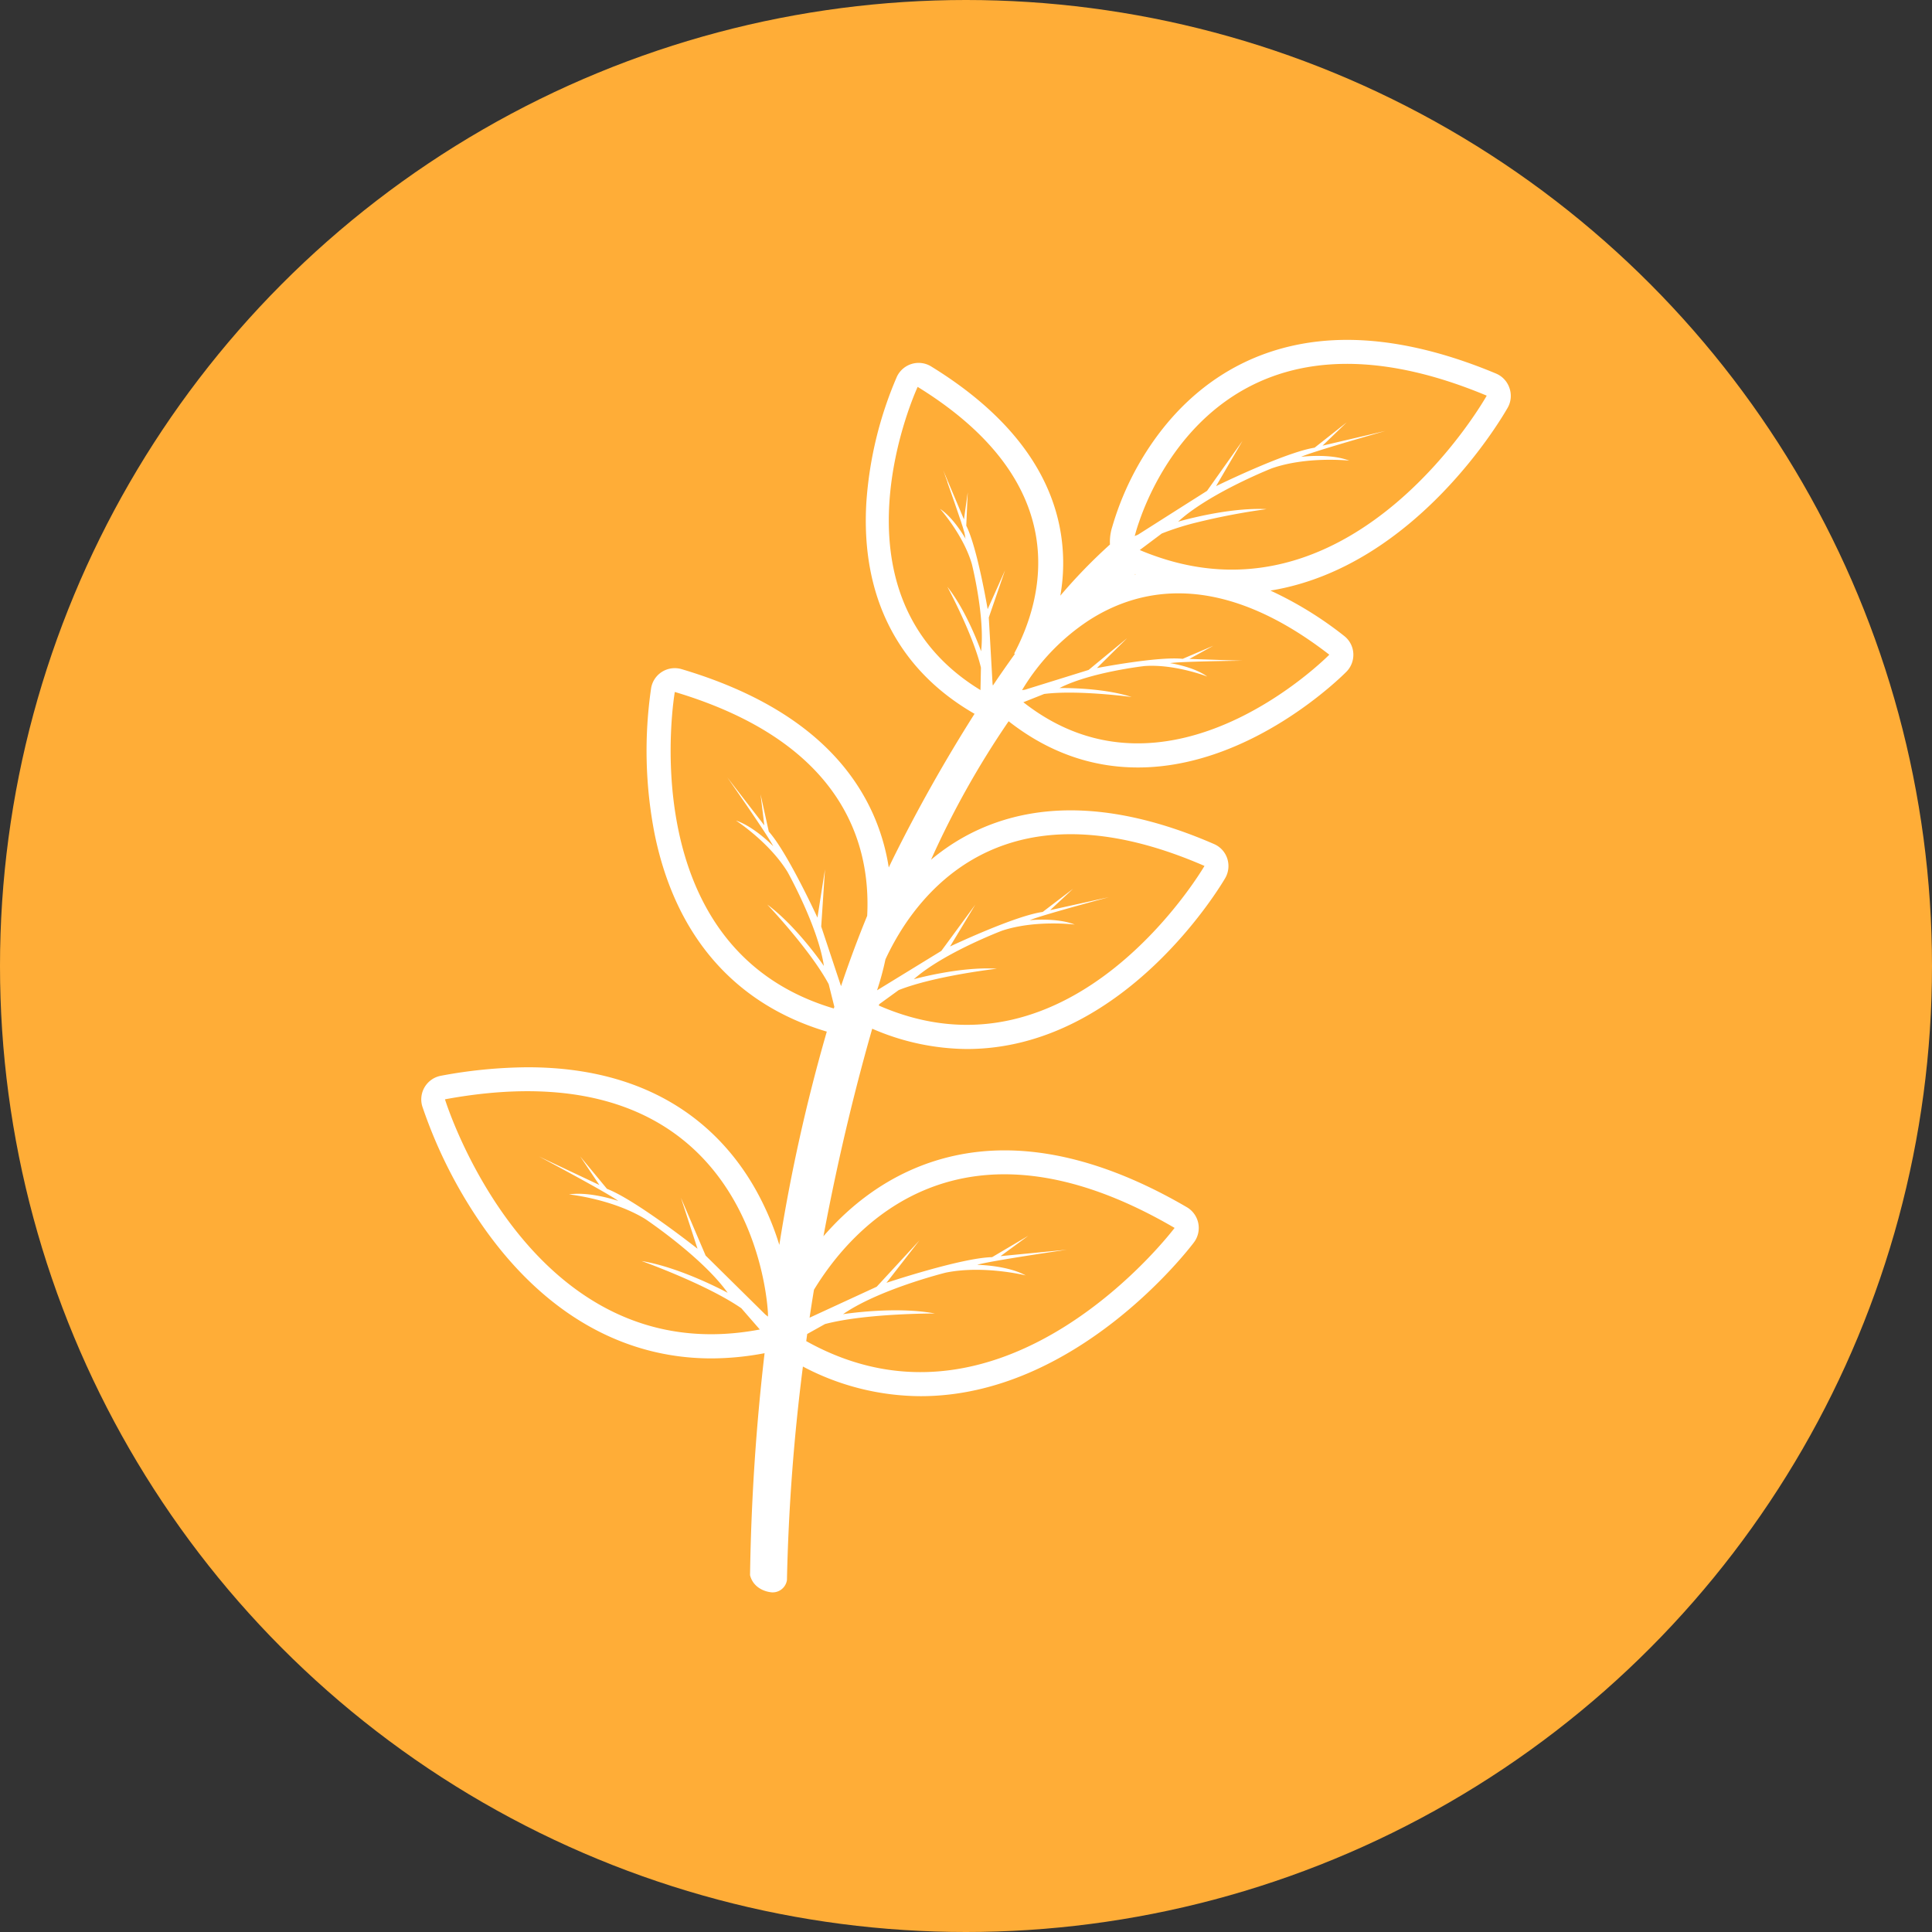
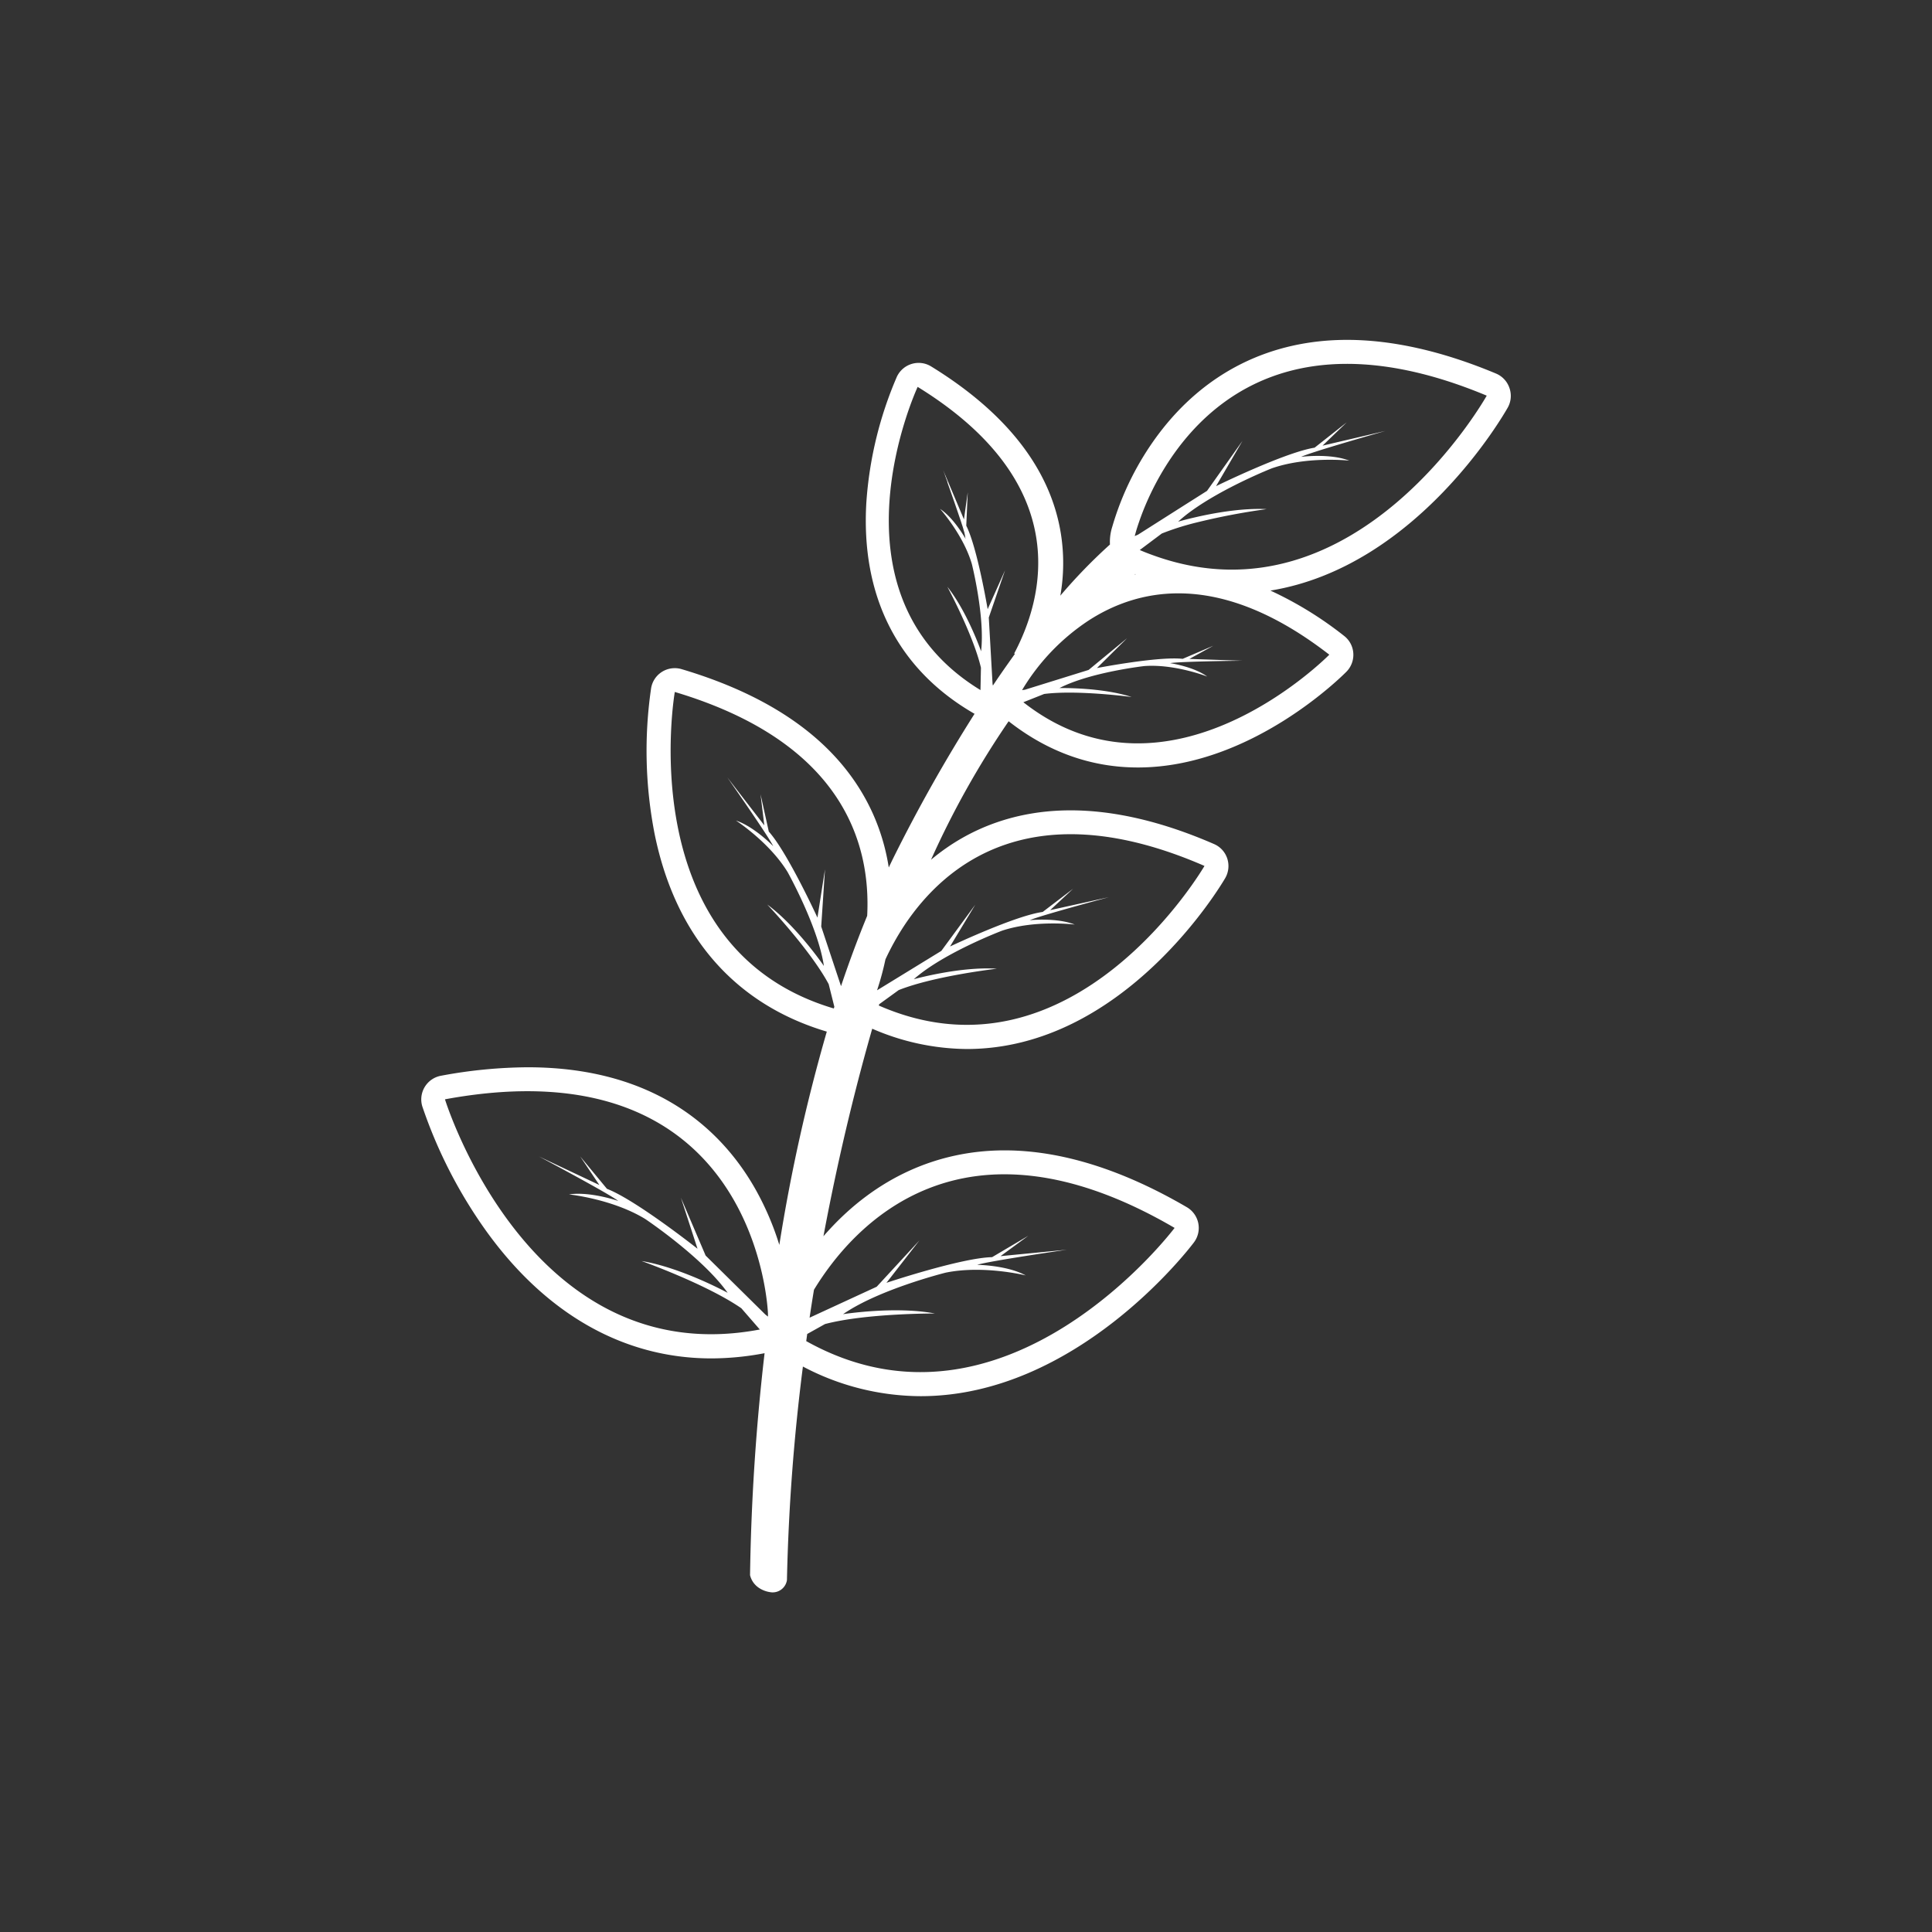
<svg xmlns="http://www.w3.org/2000/svg" height="300" viewBox="0 0 512 512" width="300" version="1.1">
  <rect x="0" y="0" width="512" height="512" fill="#333333" stroke="none" />
  <g transform="matrix(1,0,0,1,0,0)">
    <linearGradient id="linear-gradient" gradientUnits="userSpaceOnUse" x2="512" y1="256" y2="256">
      <stop offset="0" stop-color="#164c8d" />
      <stop offset="1" stop-color="#2c354e" />
    </linearGradient>
    <g id="Layer_2" data-name="Layer 2">
      <g id="Layer_1-2" data-name="Layer 1">
        <g id="Leaves">
-           <circle id="BG" cx="256" cy="256" fill="#ffad37ff" r="256" data-original-color="linear-gradient" stroke="none" />
          <path id="Leaves-2" d="m400 102.77a6.34 6.34 0 0 0 -3.53-3.77c-14.17-5.93-27.47-8.93-39.47-8.93-20.43 0-37.71 8.65-50 25a76.81 76.81 0 0 0 -12.25 24.56 13.14 13.14 0 0 0 -.6 4.67 142.72 142.72 0 0 0 -13.15 13.56 49.78 49.78 0 0 0 .15-16.38c-2.7-17-14.27-32-34.37-44.36a6.32 6.32 0 0 0 -5.16-.68 6.37 6.37 0 0 0 -3.94 3.4 101.33 101.33 0 0 0 -8.08 33.2c-1.52 24.85 8.24 44.17 28.2 55.86a4.31 4.31 0 0 0 .47.26 419.45 419.45 0 0 0 -21.5 38.16c-.42.85-.83 1.71-1.24 2.57a55.71 55.71 0 0 0 -4.19-14.22c-8-17.8-25-30.7-50.71-38.34a6.19 6.19 0 0 0 -1.81-.26 6.34 6.34 0 0 0 -6.26 5.26 114.66 114.66 0 0 0 .95 38.82c5.54 27 21.3 45 45.6 52.24a465 465 0 0 0 -12.58 56.52 75.49 75.49 0 0 0 -6.08-14.31c-8.32-15-25.58-32.76-60.61-32.76a128.07 128.07 0 0 0 -23 2.25 6.37 6.37 0 0 0 -4.92 8.13 126.05 126.05 0 0 0 16.92 33c15.9 22.09 36.54 33.76 59.66 33.77a75.85 75.85 0 0 0 14.12-1.38 581.75 581.75 0 0 0 -3.85 58.83c1 4 5.23 4.48 5.23 4.48a3.83 3.83 0 0 0 4.55-3.19 535.16 535.16 0 0 1 4.23-56.58 67.22 67.22 0 0 0 31.22 7.85c41.3 0 71.16-39.09 72.41-40.76a6.37 6.37 0 0 0 -1.87-9.31c-17.13-10-33.38-15.07-48.3-15.07-17.93 0-34.12 7.4-46.82 21.41q-.62.67-1.2 1.35c4.36-23.34 9.32-42.43 12.93-55a63.94 63.94 0 0 0 25.06 5.38c41.67 0 67.41-43.45 68.49-45.3a6.41 6.41 0 0 0 .54-5.17 6.31 6.31 0 0 0 -3.51-3.85c-13.62-5.93-26.4-8.93-38-8.93-14.15 0-26.74 4.48-37 13.09a234.89 234.89 0 0 1 20.57-36.7c10.37 8.13 21.88 12.25 34.25 12.25 30 0 54.27-24.37 55.29-25.4a6.39 6.39 0 0 0 1.8-4.89 6.32 6.32 0 0 0 -2.45-4.59 97 97 0 0 0 -19.51-12c38.77-6.3 61.86-46.67 62.91-48.53a6.33 6.33 0 0 0 .41-5.21zm-197.19 245.58-15.81-15.61-6.55-15.33 4.4 13.52s-16.36-12.94-24-15.88l-7.09-8.58 5.08 7.57-16-7.56s18.4 9.77 21 11.78c0 0-7.41-2.57-13.06-1.73 0 0 11.52 1.19 20.22 6.52 0 0 15.11 10.1 21.84 19.56 0 0-12.24-6.69-22.83-8.43 0 0 17.17 6.11 26.45 12.52l4.9 5.63c-61.08 11.59-83.44-61-83.44-61 83.27-15.37 85.6 56.84 85.6 56.84v.74zm108.47-22.94s-44.76 59.52-97.62 30c.09-.63.17-1.26.26-1.89l4.71-2.63c10.9-2.88 29.12-2.8 29.12-2.8-10.55-2-24.33.18-24.33.18 9.54-6.61 27.18-11 27.18-11 10-2.06 21.23.73 21.23.73-5-2.72-12.87-2.81-12.87-2.81 3.14-1 23.77-4 23.77-4l-17.58 1.7 7.35-5.39-9.58 5.66c-8.18.18-28 6.8-28 6.8l8.73-11.23-11.32 12.27-17.78 8.2q.55-3.75 1.16-7.4c10.02-16.48 38.8-49.54 95.57-16.39zm-81.47-82.7c-2.5 6.08-4.81 12.31-6.93 18.63l-5.25-15.8 1-15.15-2 12.79s-7.92-17.26-12.89-22.8l-2.19-9.89 1 8.24-9.82-12.73s10.88 15.54 12.18 18.25c0 0-4.95-5.15-9.88-6.8 0 0 8.85 5.73 13.69 13.65 0 0 8.08 14.44 9.62 24.89 0 0-7.15-10.49-15-16.27 0 0 11.4 12 16.27 21.09l1.5 6c-.05.15-.09.3-.14.45-54-16-42.14-83.88-42.14-83.88 44.42 13.27 51.99 40.07 50.98 59.33zm89.39-13.23s-34.65 59.6-86.3 37c0-.13.08-.25.11-.36l5.16-3.74c9.55-3.78 26-5.66 26-5.66-9.75-.64-22 2.78-22 2.78 7.91-7 23.39-12.86 23.39-12.86 8.81-2.93 19.26-1.62 19.26-1.62-4.84-1.91-11.94-1.15-11.94-1.15 2.66-1.2 19.94-5.82 21-6.11l-15.58 3.44 6.07-5.66-8.05 6.14c-7.37 1-24.55 9.15-24.55 9.15l6.69-11.08-9 12.25-14.92 9.15-2.11 1.29a74.79 74.79 0 0 0 2.22-8.19 69 69 0 0 1 5.13-9.18c10.85-16.22 34.06-35.33 79.42-15.59zm-50.2-56.25c-2 2.8-4 5.63-5.87 8.45l-.09-.41-1-17.62 4.31-12.52-4.61 10.31s-2.74-16.34-5.67-22.13l.39-8.83-1 7.17-5.46-12.94c0 .06.09.25.2.55l.11.31.08.21.06.17c0 .15.1.3.16.46l.12.34c0 .11.09.23.13.35s.06.18.1.28.07.21.11.32v.12c.2.57.42 1.2.66 1.86l.12.36c.93 2.62 2 5.75 2.86 8.29l.21.67c.09.26.18.51.25.76s.09.28.13.41v.08c.05.16.1.31.14.47a1.87 1.87 0 0 1 .07.22c0 .11.07.21.1.31s0 .11 0 .16.07.22.1.33 0 .11 0 .16.05.18.07.26a1.21 1.21 0 0 1 0 .18c0 .06 0 .13.05.18s0 .21.06.29c-.18-.32-3.11-5.52-6.76-7.95 0 0 6.14 6.83 8.42 14.6 0 0 3.52 14 2.45 23.14 0 0-3.63-10.43-8.94-17.1.25.47 6.89 12.89 8.9 21.44l-.12 5.94c-42.16-25.7-16.65-80.35-16.65-80.35 41.95 25.87 33.21 56.29 25.56 70.69zm83.28.27s-42.28 43.06-81.08 12.6l5.51-2.19c8.67-1.11 22.53.72 23.19.8-8.1-2.62-19.14-2.36-19.14-2.36 8.19-4.22 22.53-5.84 22.53-5.84 8.08-.58 16.63 2.78 16.63 2.78-3.67-2.66-9.84-3.55-9.84-3.55 2.58-.46 19.12-.64 19.12-.64l-14-.48 6.34-3.49-8.12 3.47c-6.46-.71-22.72 2.44-22.72 2.44l8-7.92-10.21 8.42-14.77 4.59-2.08.65-.78.11.3-.51a57.35 57.35 0 0 1 17.28-17.9c13.56-8.81 35.01-13.33 63.84 9.02zm-51.61-21.23.16-.14.16.06zm5.56-4.89c-1.38-.48-2.77-1-4.18-1.62l5.83-4.37a70.16 70.16 0 0 1 9-2.87 178.86 178.86 0 0 1 18.78-3.6c-6.54-.33-14.11 1.06-18.83 2.15-2.82.64-4.62 1.18-4.62 1.18a39.13 39.13 0 0 1 3.4-2.76c8.74-6.36 21.41-11.37 21.41-11.37 9.12-3.2 20-2.11 20.55-2.05-5.2-2-12.76-1-12.76-1 2.76-1.31 20.65-6.38 22.31-6.86l-16.63 3.89 6.4-6.17-8.51 6.71c-7.87 1.24-26.11 10.19-26.11 10.19l7-12-9.39 13.25-6.49 4.11-11.79 7.49-.88.38c.05-.21.11-.45.19-.7 0 0 .3-1.19 1-3.18 4.49-13.11 26.09-60.89 92.09-33.33 0 0-34.38 61.31-87.77 42.53z" fill="#ffffffff" data-name="Leaves" data-original-color="#ffffffff" stroke="none" />
        </g>
      </g>
    </g>
  </g>
</svg>